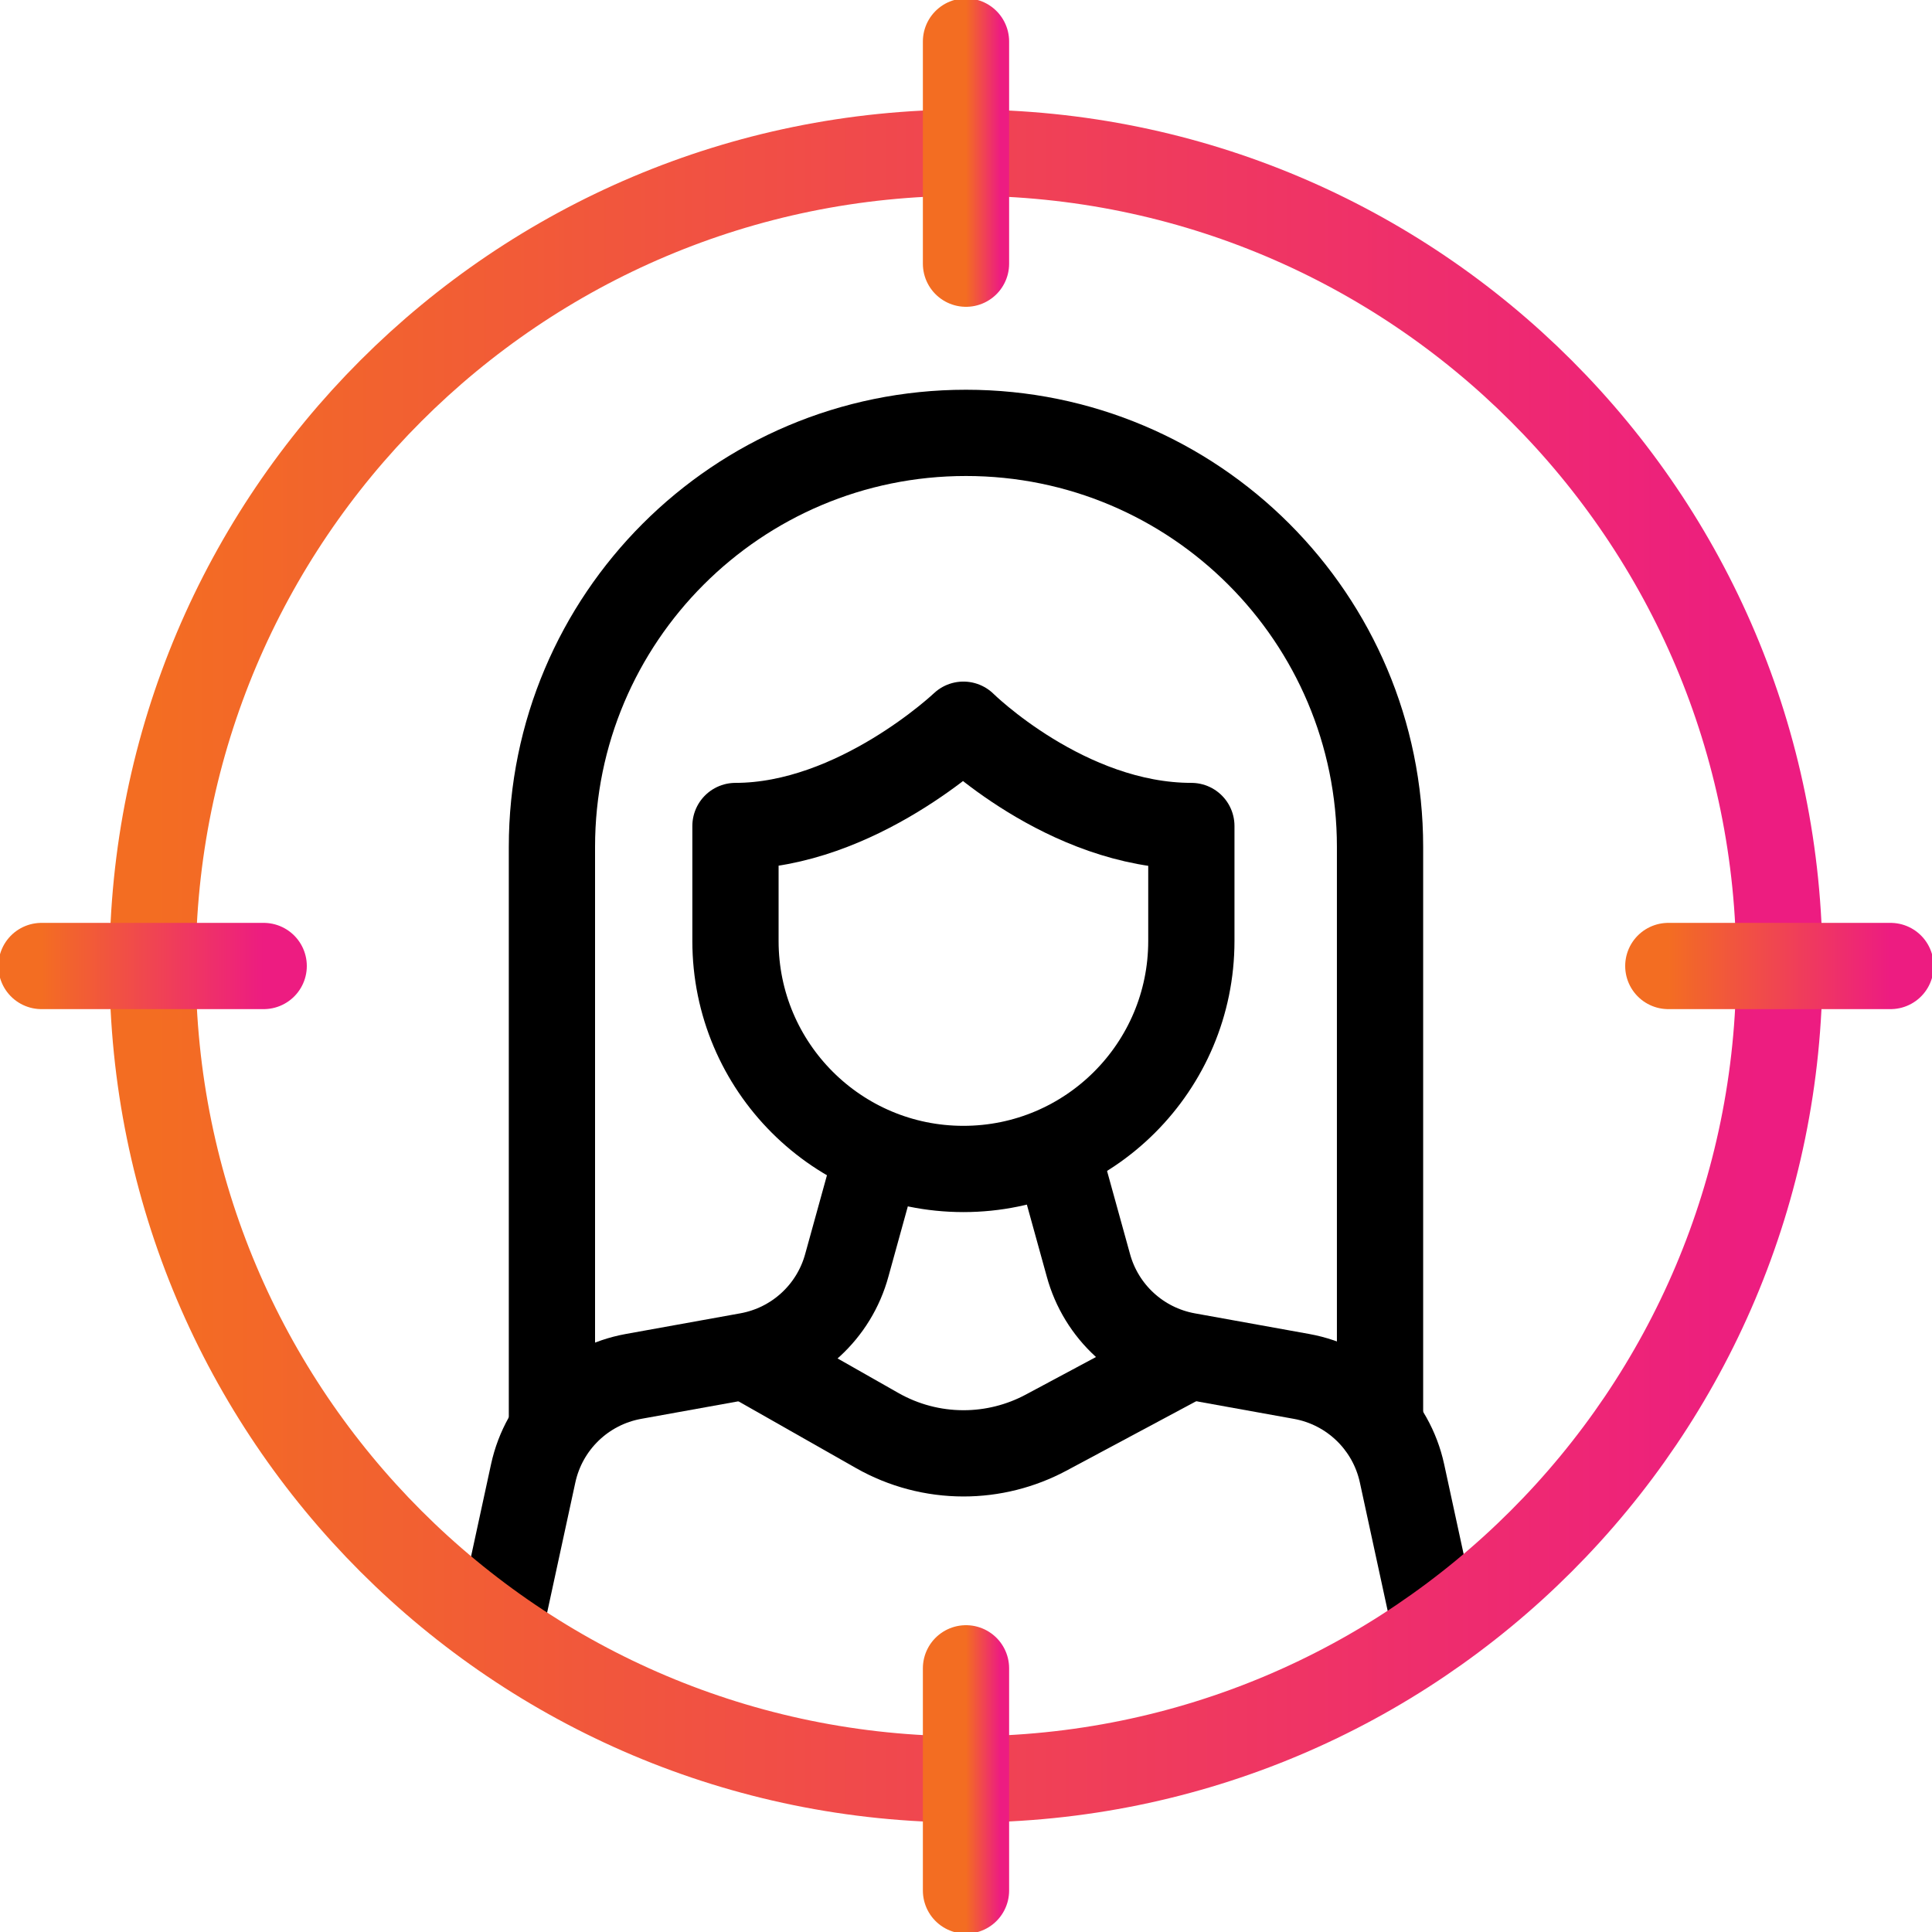
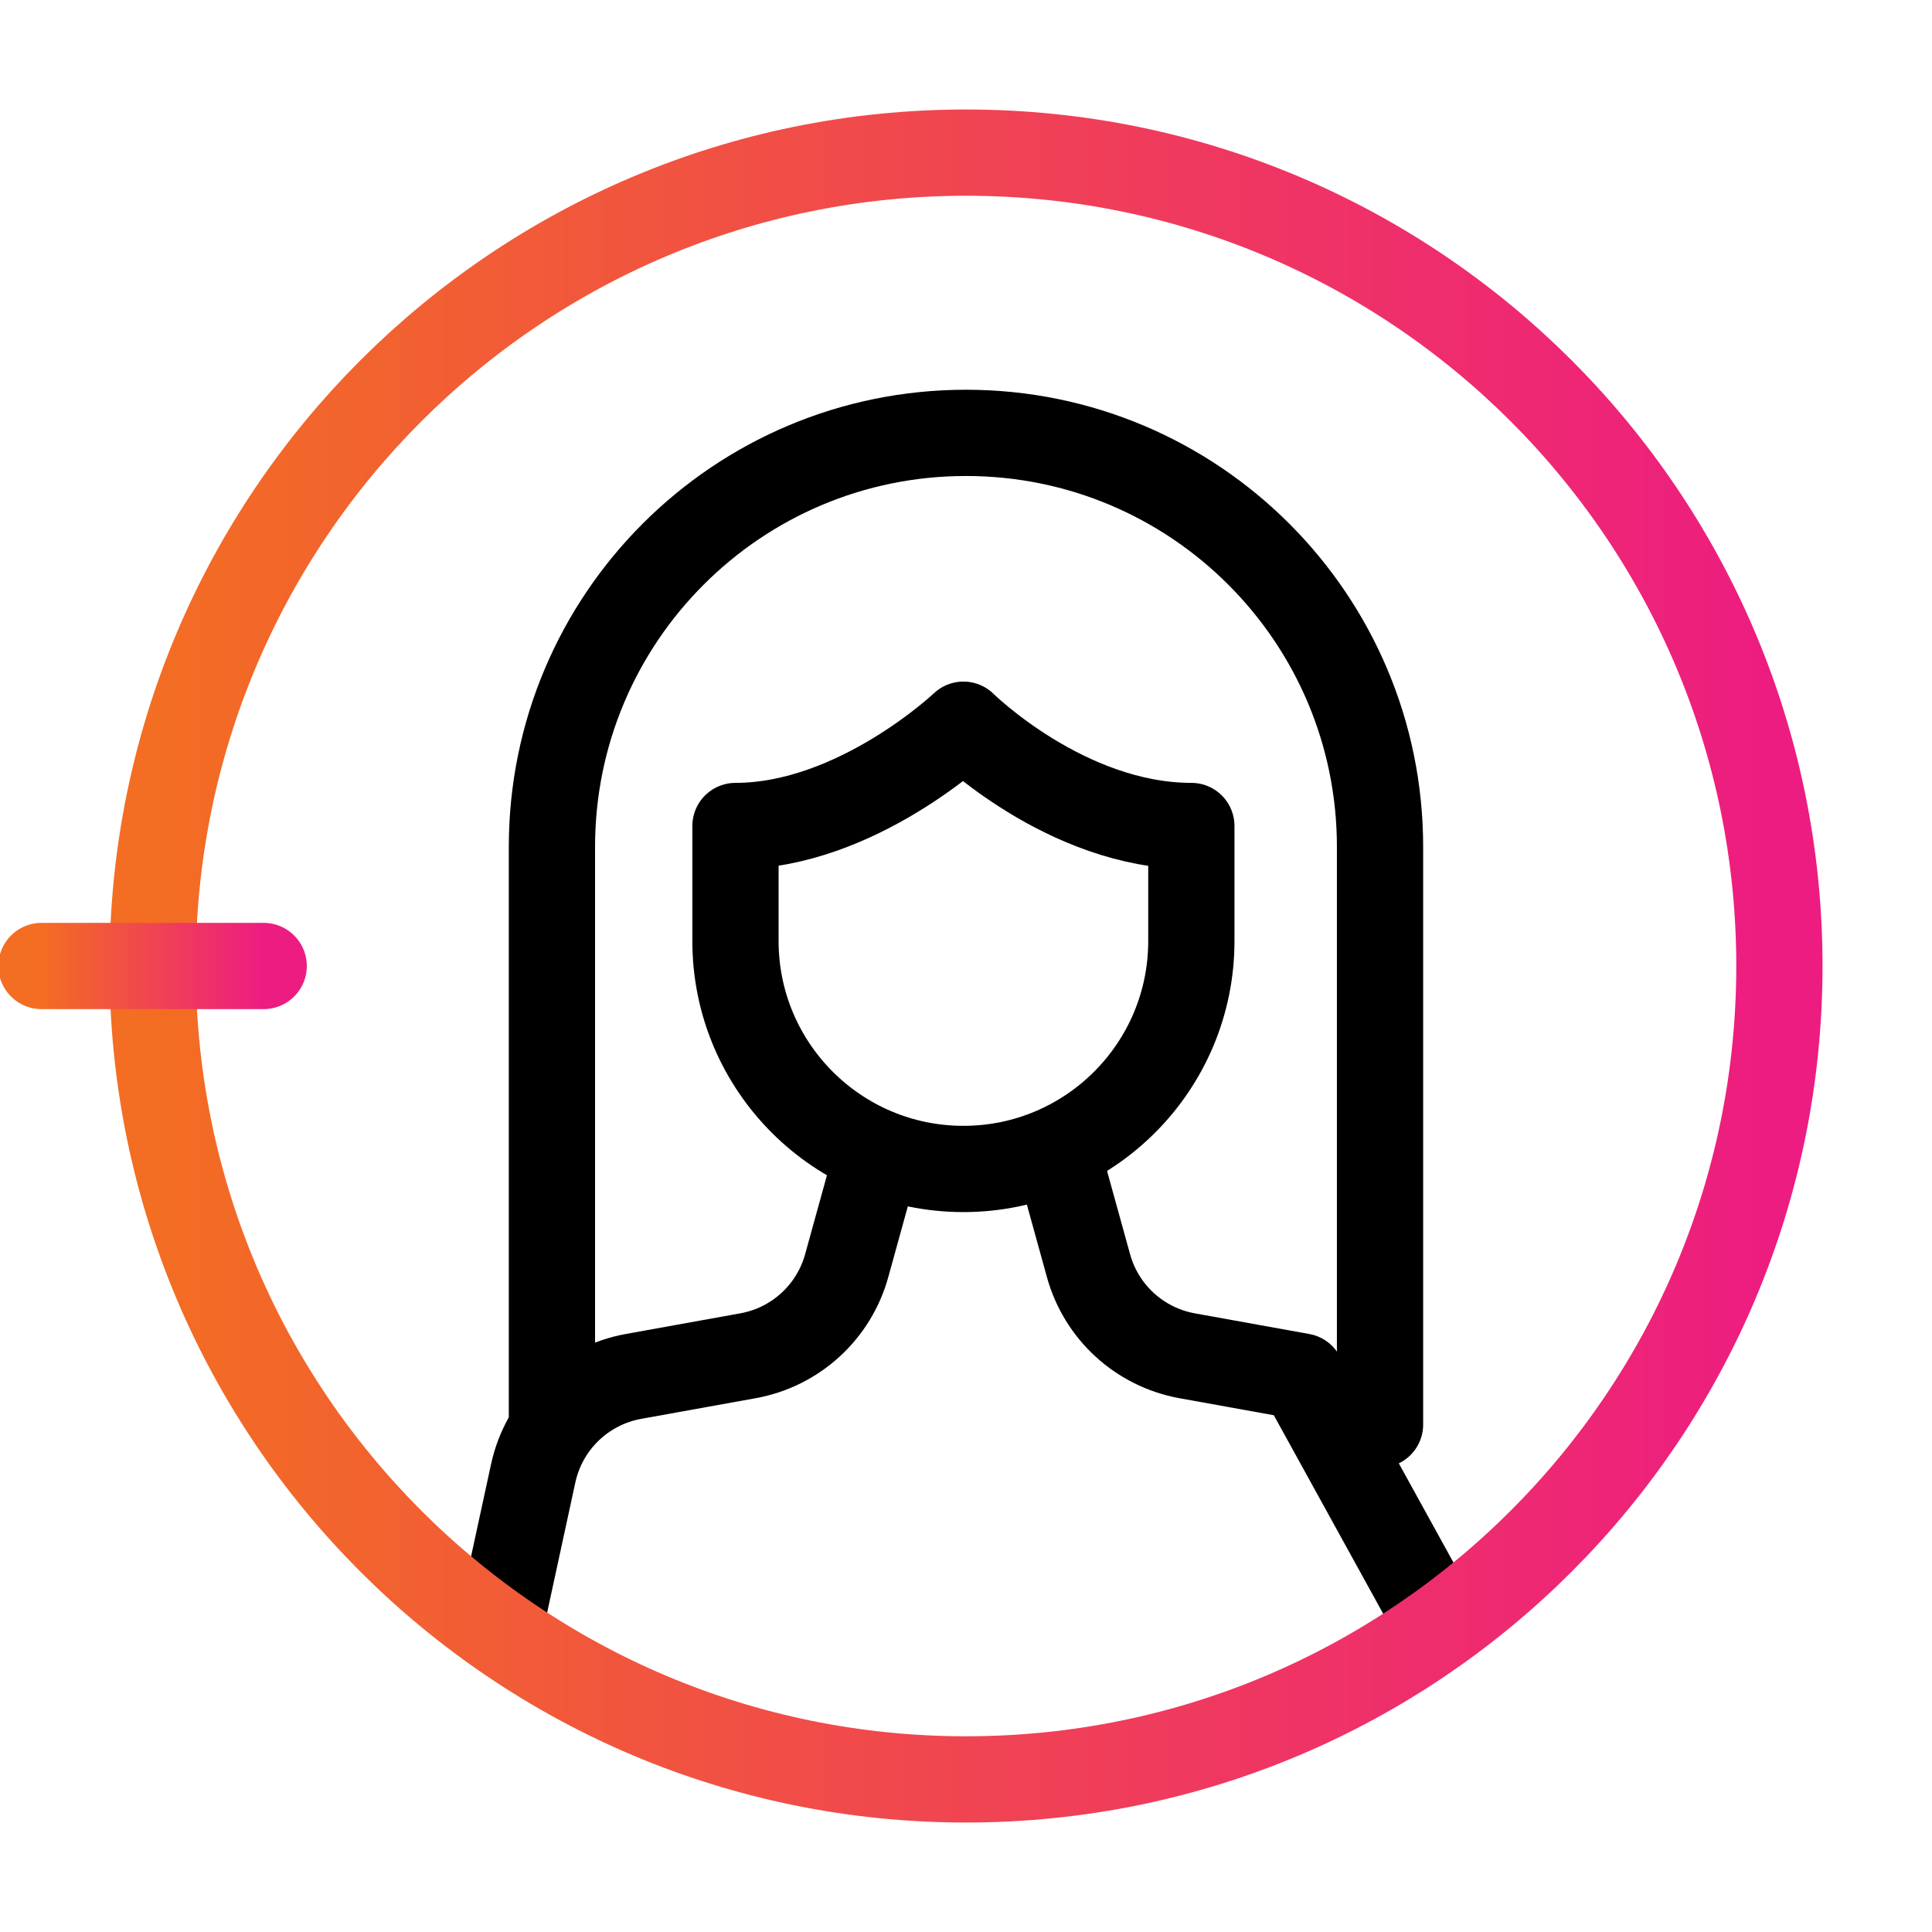
<svg xmlns="http://www.w3.org/2000/svg" width="56" height="56" viewBox="0 0 56 56" fill="none">
  <g clip-path="url(#clip0_1116_1105)">
    <path d="M40.001 41.291V24.548C40.001 17.92 34.628 12.547 27.999 12.547C21.371 12.547 15.998 17.92 15.998 24.548V41.273" stroke="black" stroke-width="2.5" stroke-miterlimit="10" stroke-linecap="round" stroke-linejoin="round" />
    <path d="M14.613 46.589L15.455 42.705C15.767 41.266 16.915 40.158 18.363 39.896L21.683 39.297C23.065 39.047 24.18 38.024 24.547 36.668L25.404 33.568" stroke="black" stroke-width="2.5" stroke-miterlimit="10" stroke-linecap="round" stroke-linejoin="round" />
-     <path d="M30.656 33.451L31.546 36.669C31.913 38.025 33.028 39.048 34.41 39.298L37.73 39.897C39.178 40.159 40.326 41.267 40.638 42.706L41.52 46.775" stroke="black" stroke-width="2.5" stroke-miterlimit="10" stroke-linecap="round" stroke-linejoin="round" />
+     <path d="M30.656 33.451L31.546 36.669C31.913 38.025 33.028 39.048 34.41 39.298L37.73 39.897L41.52 46.775" stroke="black" stroke-width="2.5" stroke-miterlimit="10" stroke-linecap="round" stroke-linejoin="round" />
    <path d="M34.532 23.942V27.276C34.532 30.924 31.574 33.883 27.925 33.883C24.276 33.883 21.318 30.924 21.318 27.276V23.942C24.834 23.942 27.925 21.006 27.925 21.006C27.925 21.006 30.895 23.942 34.532 23.942Z" stroke="black" stroke-width="2.5" stroke-miterlimit="10" stroke-linecap="round" stroke-linejoin="round" />
-     <path d="M21.682 39.338L25.428 41.466C26.191 41.899 27.052 42.126 27.929 42.126C28.762 42.126 29.582 41.92 30.317 41.528L34.41 39.338" stroke="black" stroke-width="2.5" stroke-miterlimit="10" stroke-linecap="round" stroke-linejoin="round" />
    <path d="M28 51.577C41.022 51.577 51.577 41.022 51.577 28C51.577 14.979 41.022 4.424 28 4.424C14.979 4.424 4.424 14.979 4.424 28C4.424 41.022 14.979 51.577 28 51.577Z" stroke="url(#paint0_linear_1116_1105)" stroke-width="2.5" stroke-miterlimit="10" stroke-linecap="round" stroke-linejoin="round" />
-     <path d="M28 1.203V7.643" stroke="url(#paint1_linear_1116_1105)" stroke-width="2.5" stroke-miterlimit="10" stroke-linecap="round" stroke-linejoin="round" />
    <path d="M1.203 28H7.643" stroke="url(#paint2_linear_1116_1105)" stroke-width="2.5" stroke-miterlimit="10" stroke-linecap="round" stroke-linejoin="round" />
-     <path d="M28 54.798V48.357" stroke="url(#paint3_linear_1116_1105)" stroke-width="2.5" stroke-miterlimit="10" stroke-linecap="round" stroke-linejoin="round" />
-     <path d="M54.798 28H48.357" stroke="url(#paint4_linear_1116_1105)" stroke-width="2.5" stroke-miterlimit="10" stroke-linecap="round" stroke-linejoin="round" />
  </g>
  <defs>
    <linearGradient id="paint0_linear_1116_1105" x1="4.412" y1="27.997" x2="51.577" y2="27.997" gradientUnits="userSpaceOnUse">
      <stop stop-color="#F36D22" />
      <stop offset="1" stop-color="#ED1C81" />
    </linearGradient>
    <linearGradient id="paint1_linear_1116_1105" x1="28" y1="4.423" x2="29" y2="4.423" gradientUnits="userSpaceOnUse">
      <stop stop-color="#F36D22" />
      <stop offset="1" stop-color="#ED1C81" />
    </linearGradient>
    <linearGradient id="paint2_linear_1116_1105" x1="1.201" y1="28.5" x2="7.643" y2="28.5" gradientUnits="userSpaceOnUse">
      <stop stop-color="#F36D22" />
      <stop offset="1" stop-color="#ED1C81" />
    </linearGradient>
    <linearGradient id="paint3_linear_1116_1105" x1="28" y1="51.577" x2="29" y2="51.577" gradientUnits="userSpaceOnUse">
      <stop stop-color="#F36D22" />
      <stop offset="1" stop-color="#ED1C81" />
    </linearGradient>
    <linearGradient id="paint4_linear_1116_1105" x1="48.356" y1="28.5" x2="54.798" y2="28.5" gradientUnits="userSpaceOnUse">
      <stop stop-color="#F36D22" />
      <stop offset="1" stop-color="#ED1C81" />
    </linearGradient>
    <clipPath id="clip0_1116_1105">
      <rect width="56" height="56" fill="white" />
    </clipPath>
  </defs>
</svg>